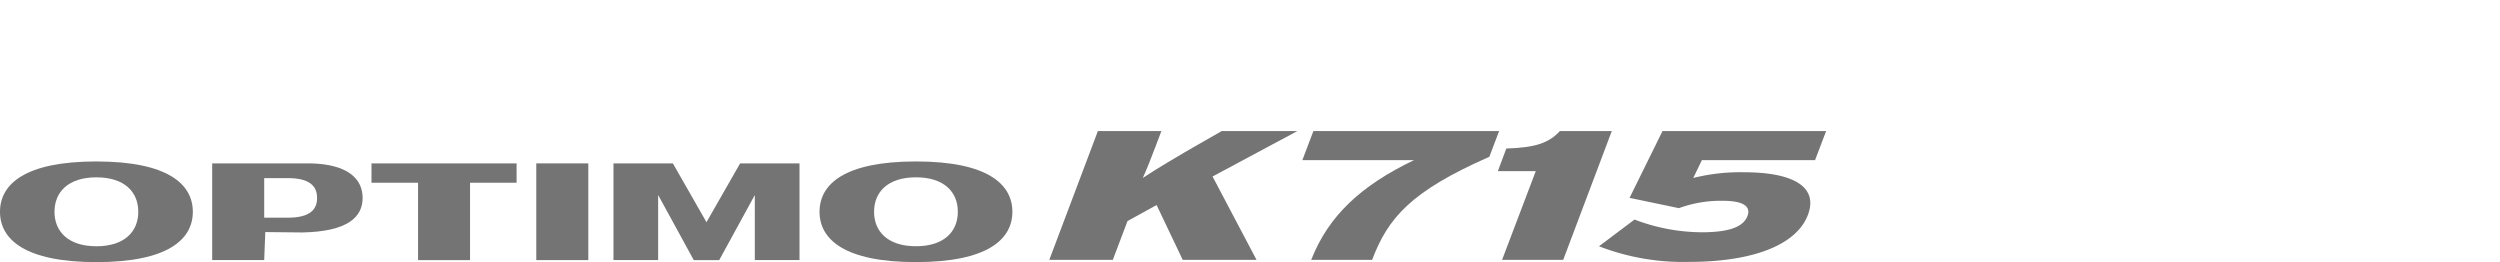
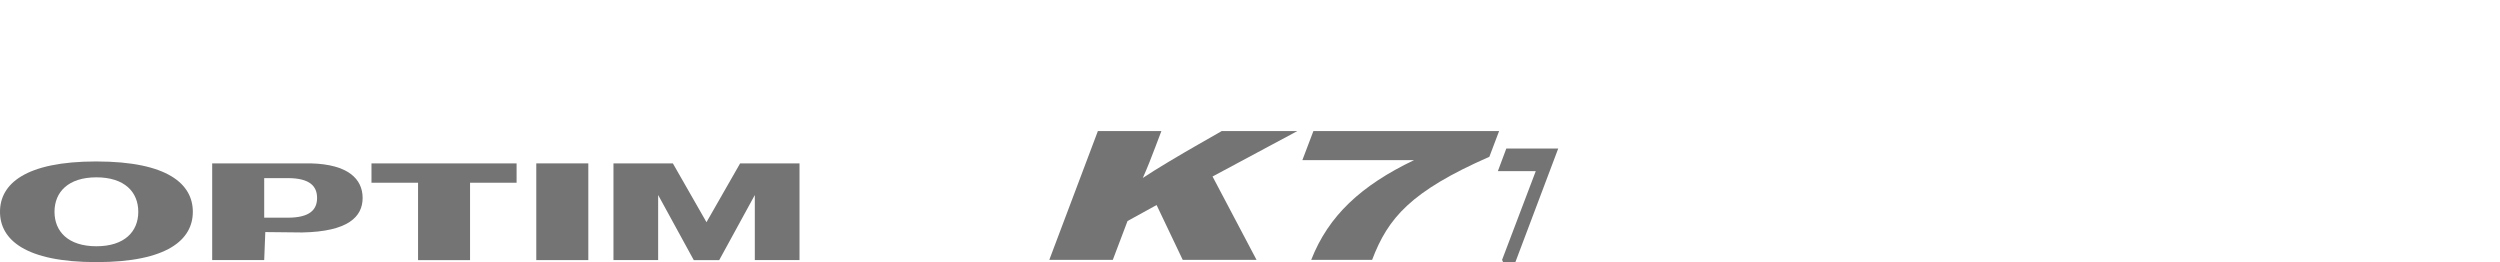
<svg xmlns="http://www.w3.org/2000/svg" width="496" height="52" viewBox="0 0 496 52">
  <defs>
    <clipPath id="clip-path">
      <rect id="사각형_12017" data-name="사각형 12017" width="496" height="52" transform="translate(320.442 855.18)" fill="none" stroke="#707070" stroke-width="1" />
    </clipPath>
    <clipPath id="clip-path-2">
      <rect id="사각형_14225" data-name="사각형 14225" width="362.306" height="26" fill="none" />
    </clipPath>
  </defs>
  <g id="bi_optimo_K715" transform="translate(-320.442 -855.18)" clip-path="url(#clip-path)">
    <g id="그룹_13302" data-name="그룹 13302" transform="translate(320.441 881.18)">
      <g id="그룹_13302-2" data-name="그룹 13302" transform="translate(0 0)" clip-path="url(#clip-path-2)">
        <path id="패스_57289" data-name="패스 57289" d="M482.514,25.558l-5.185-10.881-5.767,3.173-2.922,7.708h-12.6L465.681,0h12.6l-1.135,2.993c-.8,2.152-1.716,4.453-2.554,6.317,2.483-1.679,7.486-4.64,11.135-6.721L490.255,0h15.006L488.429,9.017l8.728,16.541Z" transform="translate(-247.859 0)" fill="#757474" />
        <path id="패스_57290" data-name="패스 57290" d="M579.862,25.558H567.778c3.429-8.763,9.894-14.754,20.41-19.791H566.025L568.214,0h36.844l-1.936,5.108c-15.629,6.864-20.119,12.161-23.26,20.45" transform="translate(-307.634 0)" fill="#757474" />
-         <path id="패스_57291" data-name="패스 57291" d="M651.823,25.558l6.682-17.6h-7.52l1.679-4.492c5.8-.18,8.434-1.095,10.626-3.464h10.3l-9.64,25.558Z" transform="translate(-353.81 0)" fill="#757474" />
-         <path id="패스_57292" data-name="패스 57292" d="M712.8,25.96a46.263,46.263,0,0,1-17.856-3.1l7.049-5.3a37.932,37.932,0,0,0,13.366,2.523c5.73,0,8.287-1.206,9.052-3.25.732-1.97-1.021-2.993-4.855-2.993A24.126,24.126,0,0,0,710.8,15.3l-9.789-2.044L707.547,0H740.01l-2.195,5.767H715.363L713.645,9.31a38.143,38.143,0,0,1,10.043-1.134c9.6,0,14.86,2.776,12.7,8.472C734.129,22.6,725.475,25.96,712.8,25.96" transform="translate(-377.704 0)" fill="#757474" />
+         <path id="패스_57291" data-name="패스 57291" d="M651.823,25.558l6.682-17.6h-7.52l1.679-4.492h10.3l-9.64,25.558Z" transform="translate(-353.81 0)" fill="#757474" />
        <rect id="사각형_14224" data-name="사각형 14224" width="10.323" height="19.189" transform="translate(106.4 6.415)" fill="#757474" />
        <path id="패스_57293" data-name="패스 57293" d="M285.075,25.72l-6.669-11.669H266.621V33.24h8.863V20.324l7.068,12.917h5.05l7.062-12.909V33.24h8.869V14.051H291.749Z" transform="translate(-144.908 -7.637)" fill="#757474" />
        <path id="패스_57294" data-name="패스 57294" d="M161.452,17.889h9.239V33.241h10.317V17.889h9.234V14.052h-28.79Z" transform="translate(-87.749 -7.637)" fill="#757474" />
        <path id="패스_57295" data-name="패스 57295" d="M111.758,14.051l-.024.011c-.042-.005-.047-.011.024-.011H92.218V33.24h10.32l.219-5.561,7.325.077c9.114-.172,11.983-3.112,11.983-6.846,0-3.75-2.869-6.682-10.307-6.859m-4.55,10.775h-4.67V16.973h4.67c4.445,0,5.82,1.658,5.82,3.937s-1.375,3.916-5.82,3.916" transform="translate(-50.12 -7.637)" fill="#757474" />
        <path id="패스_57296" data-name="패스 57296" d="M19.131,13.212C5,13.212,0,17.686,0,23.2s5,9.985,19.131,9.985S38.258,28.707,38.258,23.2s-5-9.984-19.128-9.984m0,16.823c-5.579,0-8.316-2.909-8.316-6.838s2.737-6.837,8.316-6.837,8.305,2.906,8.305,6.837-2.734,6.838-8.305,6.838" transform="translate(0 -7.181)" fill="#757474" />
-         <path id="패스_57297" data-name="패스 57297" d="M375.313,13.212c-14.136,0-19.133,4.474-19.133,9.984s5,9.985,19.133,9.985,19.128-4.474,19.128-9.985-4.995-9.984-19.128-9.984m0,16.823c-5.579,0-8.313-2.909-8.313-6.838s2.734-6.837,8.313-6.837,8.305,2.906,8.305,6.837-2.731,6.838-8.305,6.838" transform="translate(-193.583 -7.181)" fill="#757474" />
      </g>
    </g>
  </g>
</svg>